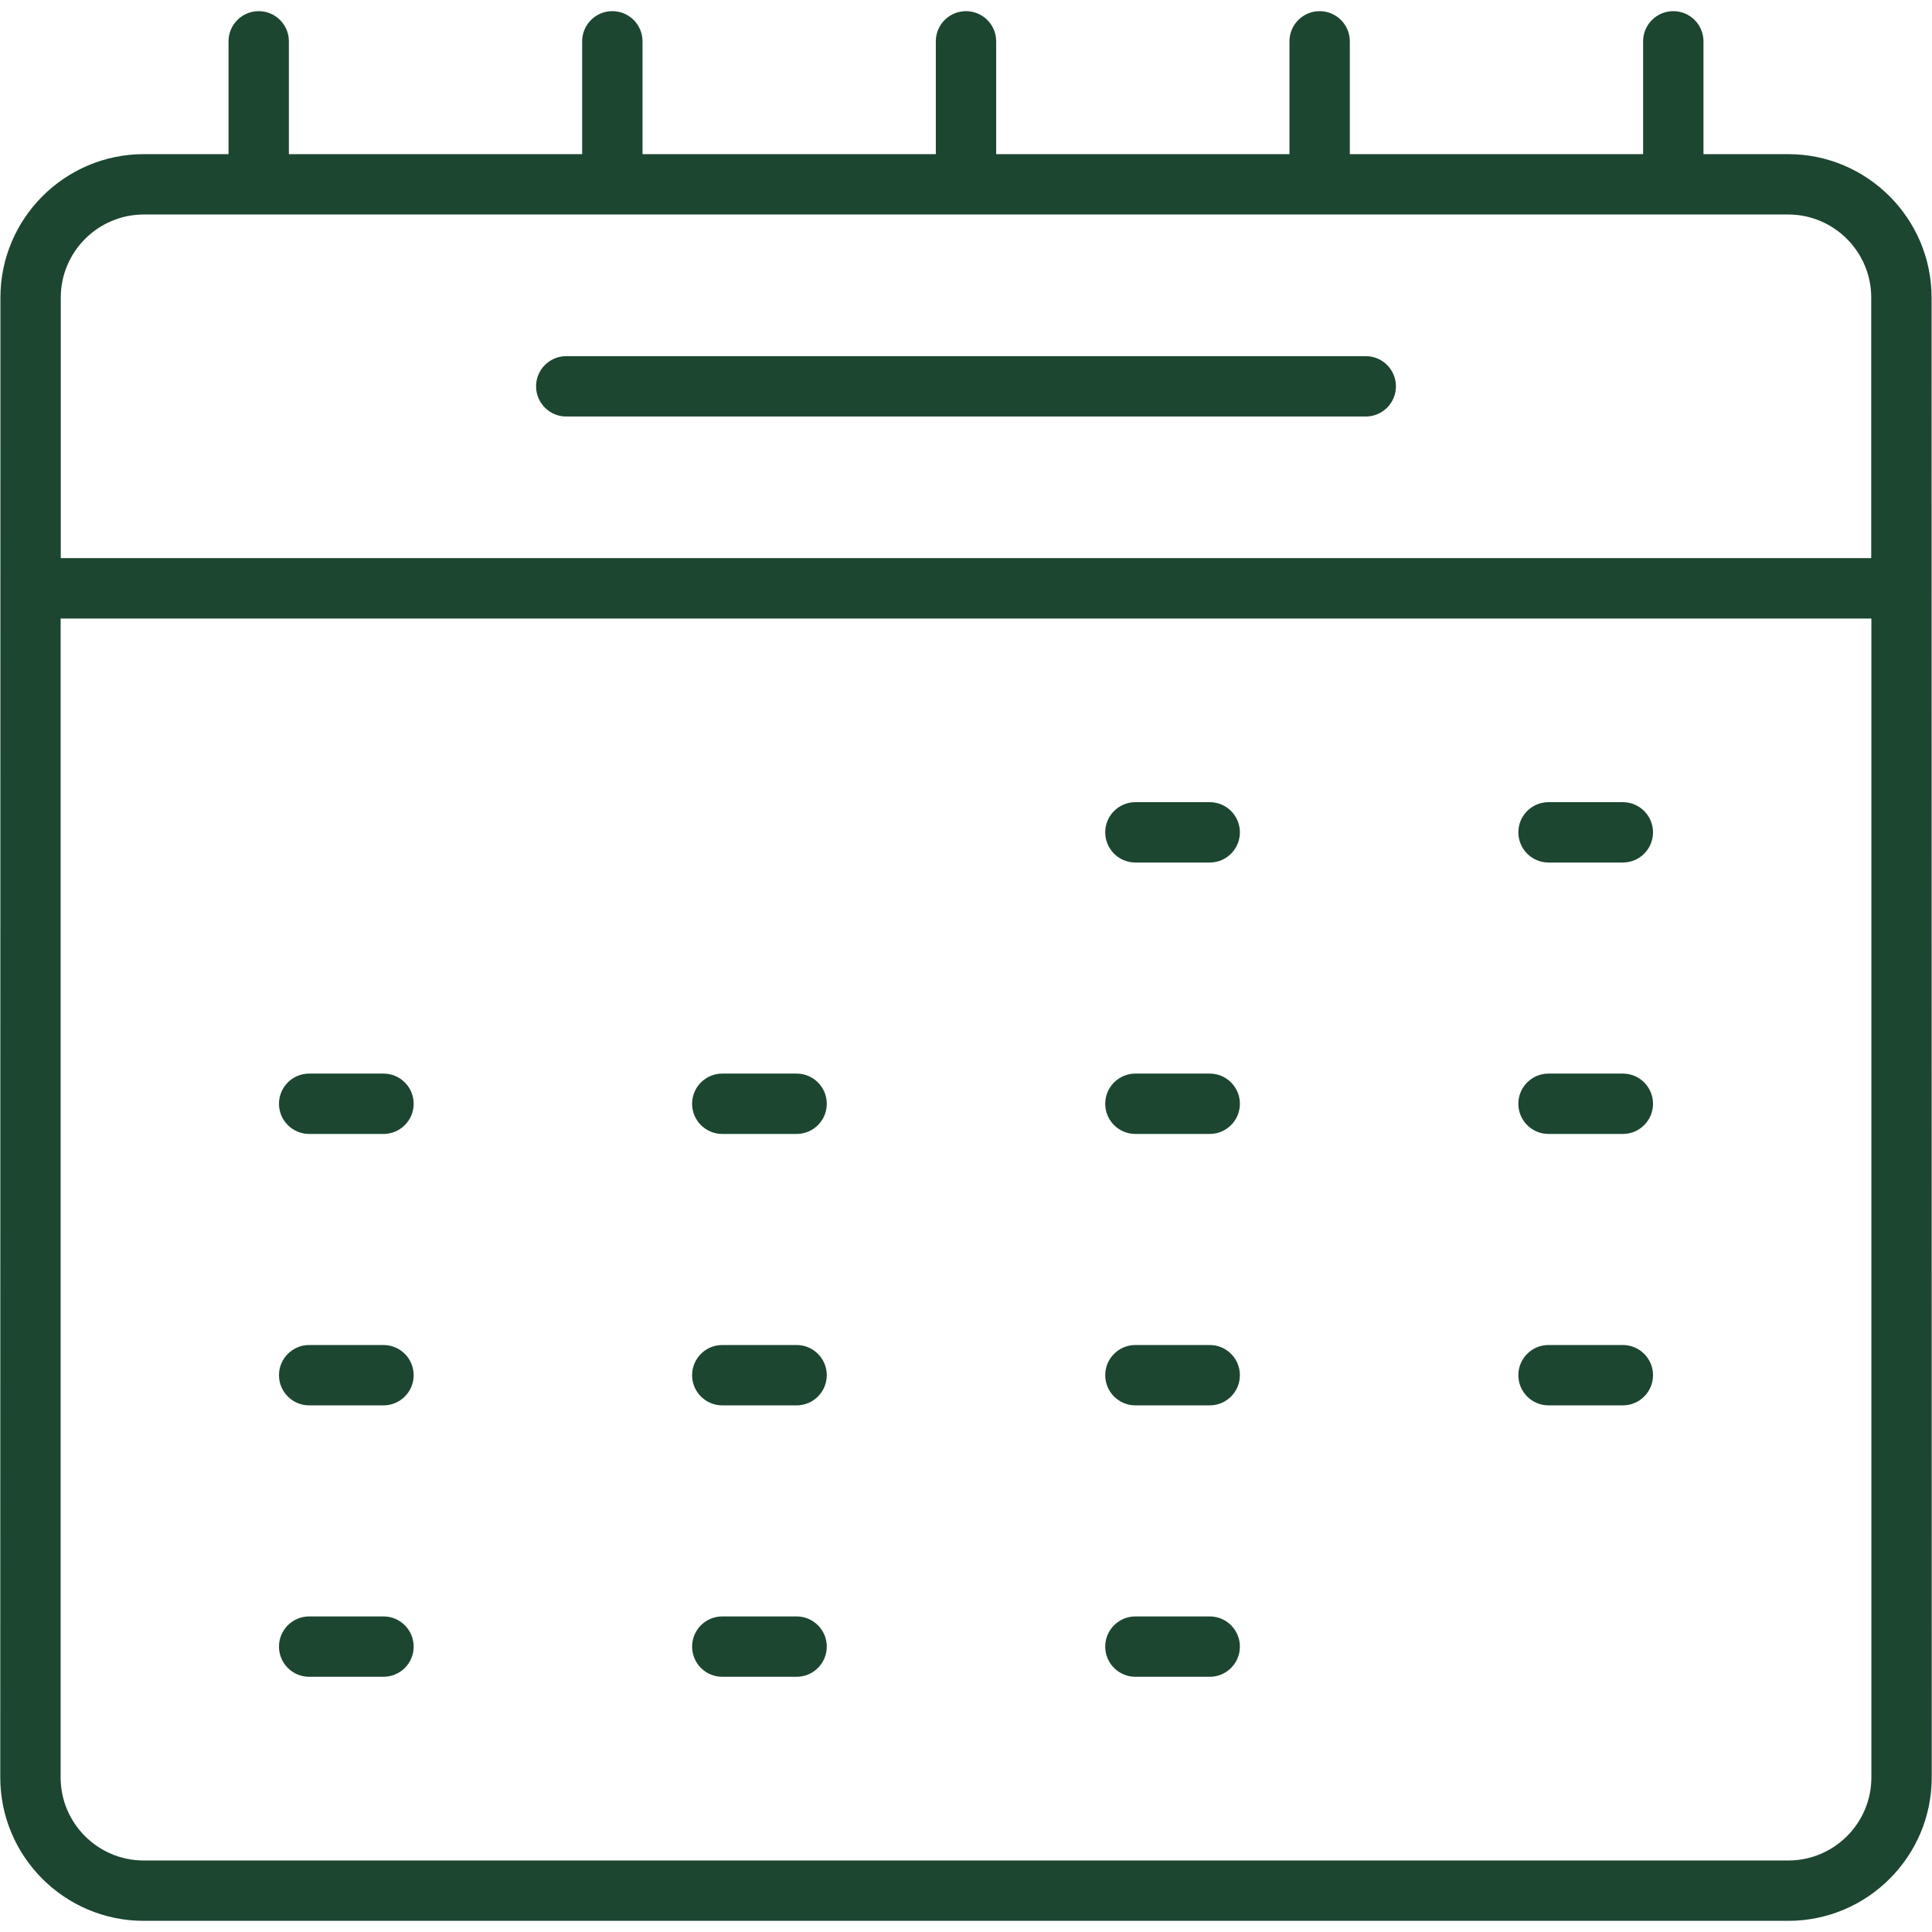
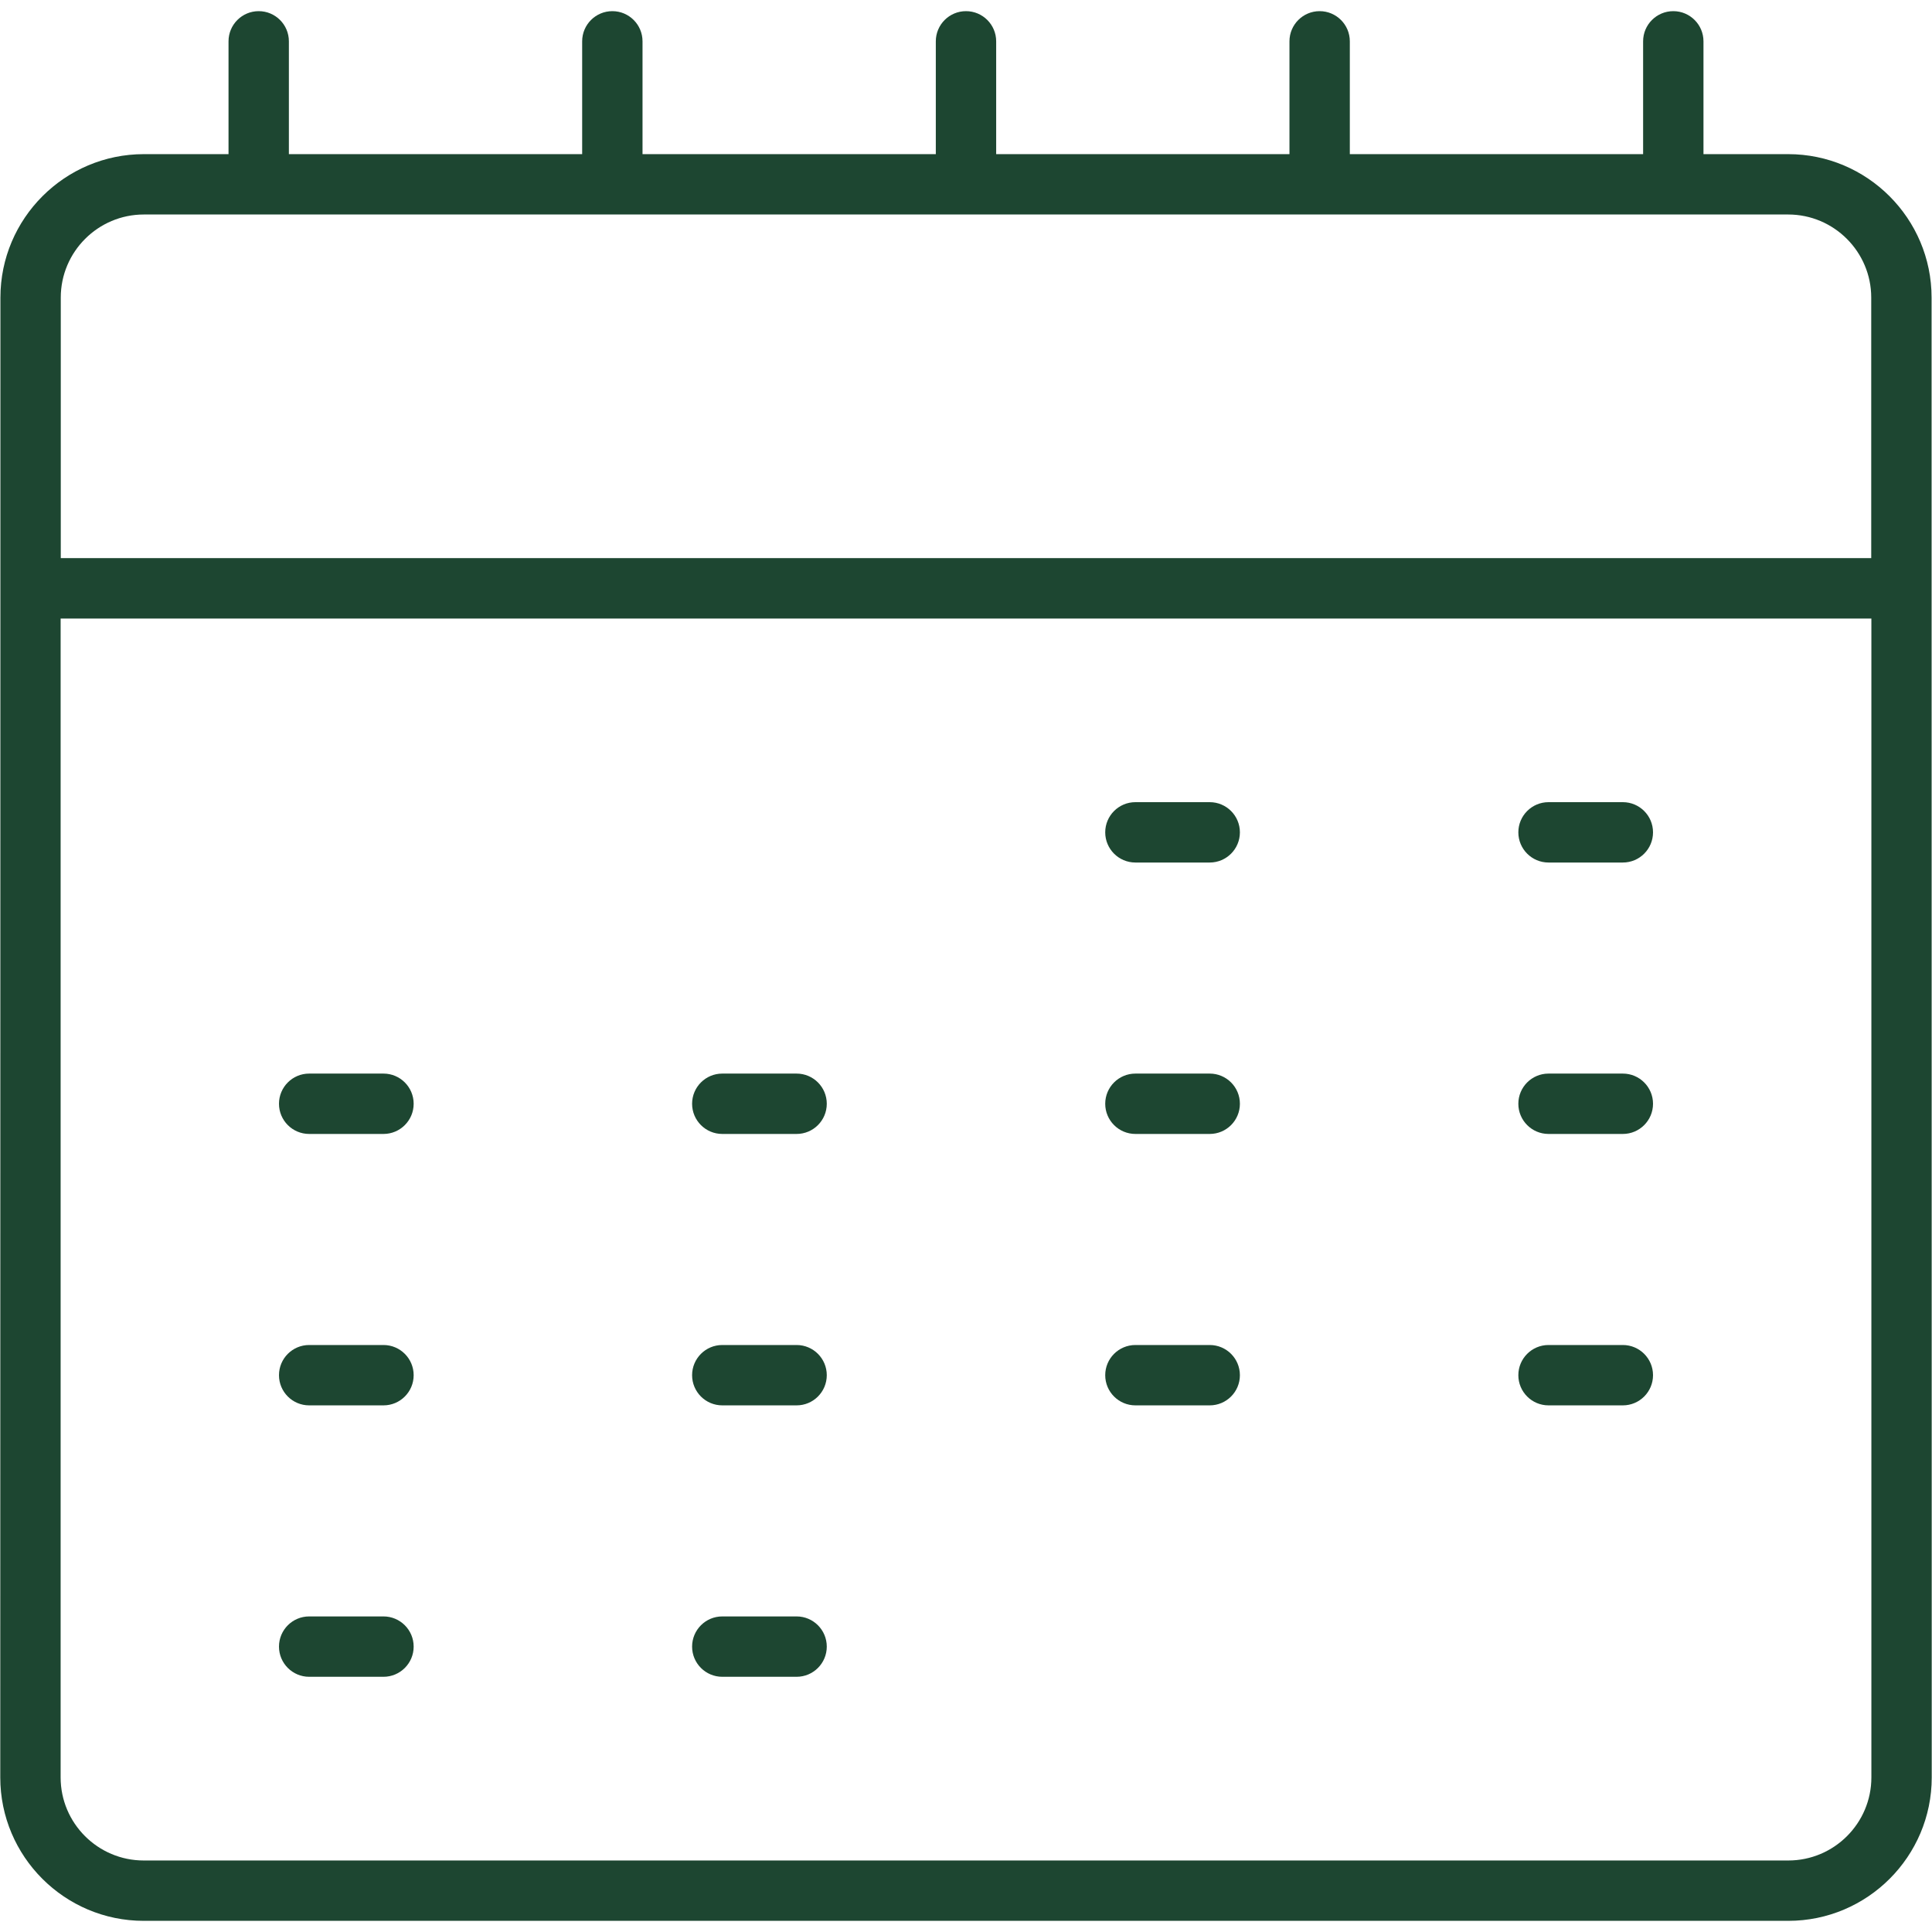
<svg xmlns="http://www.w3.org/2000/svg" width="512" height="512" viewBox="0 0 512 512" fill="none">
  <path d="M511.89 78.861C511.89 57.902 494.836 40.848 473.873 40.848H451.438V10.954C451.438 6.537 447.857 2.956 443.44 2.956C439.023 2.956 435.442 6.537 435.442 10.954V40.848H357.717V10.954C357.717 6.537 354.136 2.956 349.719 2.956C345.302 2.956 341.721 6.537 341.721 10.954V40.848H263.996V10.954C263.996 6.537 260.415 2.956 255.998 2.956C251.581 2.956 248 6.537 248 10.954V40.848H170.275V10.954C170.275 6.537 166.694 2.956 162.277 2.956C157.86 2.956 154.279 6.537 154.279 10.954V40.848H76.557V10.954C76.557 6.537 72.976 2.956 68.559 2.956C64.142 2.956 60.561 6.537 60.561 10.954V40.848H38.127C17.164 40.848 0.11 57.902 0.11 78.861C0.096 213.145 0.081 364.19 0.071 471.03C0.071 491.989 17.125 509.043 38.084 509.043H473.917C494.876 509.043 511.93 491.989 511.93 471.03C511.919 363.731 511.904 213.251 511.89 78.861ZM38.127 56.844H473.874C486.015 56.844 495.895 66.72 495.895 78.861V147.904H16.105V78.861C16.105 66.72 25.985 56.844 38.127 56.844ZM473.916 493.048H38.084C25.943 493.048 16.067 483.172 16.067 471.031V163.92H495.934V471.03C495.934 483.172 486.058 493.048 473.916 493.048Z" fill="#1D4631" />
  <path d="M320.589 212.582H300.895C296.478 212.582 292.896 216.163 292.896 220.58C292.896 224.997 296.478 228.578 300.895 228.578H320.589C325.006 228.578 328.586 224.997 328.586 220.58C328.586 216.163 325.005 212.582 320.589 212.582Z" fill="#1D4631" />
  <path d="M430.069 212.582H410.375C405.958 212.582 402.377 216.163 402.377 220.58C402.377 224.997 405.958 228.578 410.375 228.578H430.069C434.486 228.578 438.067 224.997 438.067 220.58C438.067 216.163 434.486 212.582 430.069 212.582Z" fill="#1D4631" />
  <path d="M101.626 284.512H81.932C77.515 284.512 73.934 288.093 73.934 292.51C73.934 296.927 77.515 300.508 81.932 300.508H101.626C106.043 300.508 109.624 296.927 109.624 292.51C109.624 288.093 106.042 284.512 101.626 284.512Z" fill="#1D4631" />
  <path d="M211.106 284.512H191.412C186.995 284.512 183.414 288.093 183.414 292.51C183.414 296.927 186.995 300.508 191.412 300.508H211.106C215.523 300.508 219.104 296.927 219.104 292.51C219.104 288.093 215.523 284.512 211.106 284.512Z" fill="#1D4631" />
  <path d="M320.589 284.512H300.895C296.478 284.512 292.896 288.093 292.896 292.51C292.896 296.927 296.478 300.508 300.895 300.508H320.589C325.006 300.508 328.586 296.927 328.586 292.51C328.586 288.093 325.005 284.512 320.589 284.512Z" fill="#1D4631" />
  <path d="M430.069 284.512H410.375C405.958 284.512 402.377 288.093 402.377 292.51C402.377 296.927 405.958 300.508 410.375 300.508H430.069C434.486 300.508 438.067 296.927 438.067 292.51C438.067 288.093 434.486 284.512 430.069 284.512Z" fill="#1D4631" />
  <path d="M101.626 356.441H81.932C77.515 356.441 73.934 360.022 73.934 364.439C73.934 368.856 77.515 372.437 81.932 372.437H101.626C106.043 372.437 109.624 368.856 109.624 364.439C109.624 360.022 106.042 356.441 101.626 356.441Z" fill="#1D4631" />
  <path d="M211.106 356.441H191.412C186.995 356.441 183.414 360.022 183.414 364.439C183.414 368.856 186.995 372.437 191.412 372.437H211.106C215.523 372.437 219.104 368.856 219.104 364.439C219.104 360.022 215.523 356.441 211.106 356.441Z" fill="#1D4631" />
  <path d="M320.589 356.441H300.895C296.478 356.441 292.896 360.022 292.896 364.439C292.896 368.856 296.478 372.437 300.895 372.437H320.589C325.006 372.437 328.586 368.856 328.586 364.439C328.586 360.022 325.005 356.441 320.589 356.441Z" fill="#1D4631" />
  <path d="M430.069 356.441H410.375C405.958 356.441 402.377 360.022 402.377 364.439C402.377 368.856 405.958 372.437 410.375 372.437H430.069C434.486 372.437 438.067 368.856 438.067 364.439C438.067 360.022 434.486 356.441 430.069 356.441Z" fill="#1D4631" />
  <path d="M101.626 428.37H81.932C77.515 428.37 73.934 431.951 73.934 436.368C73.934 440.785 77.515 444.366 81.932 444.366H101.626C106.043 444.366 109.624 440.785 109.624 436.368C109.624 431.951 106.042 428.37 101.626 428.37Z" fill="#1D4631" />
  <path d="M211.106 428.37H191.412C186.995 428.37 183.414 431.951 183.414 436.368C183.414 440.785 186.995 444.366 191.412 444.366H211.106C215.523 444.366 219.104 440.785 219.104 436.368C219.104 431.951 215.523 428.37 211.106 428.37Z" fill="#1D4631" />
-   <path d="M320.589 428.37H300.895C296.478 428.37 292.896 431.951 292.896 436.368C292.896 440.785 296.478 444.366 300.895 444.366H320.589C325.006 444.366 328.586 440.785 328.586 436.368C328.586 431.951 325.005 428.37 320.589 428.37Z" fill="#1D4631" />
-   <path d="M150.061 110.38H361.94C366.357 110.38 369.938 106.799 369.938 102.382C369.938 97.965 366.357 94.384 361.94 94.384H150.061C145.644 94.384 142.063 97.965 142.063 102.382C142.063 106.799 145.644 110.38 150.061 110.38Z" fill="#1D4631" />
</svg>